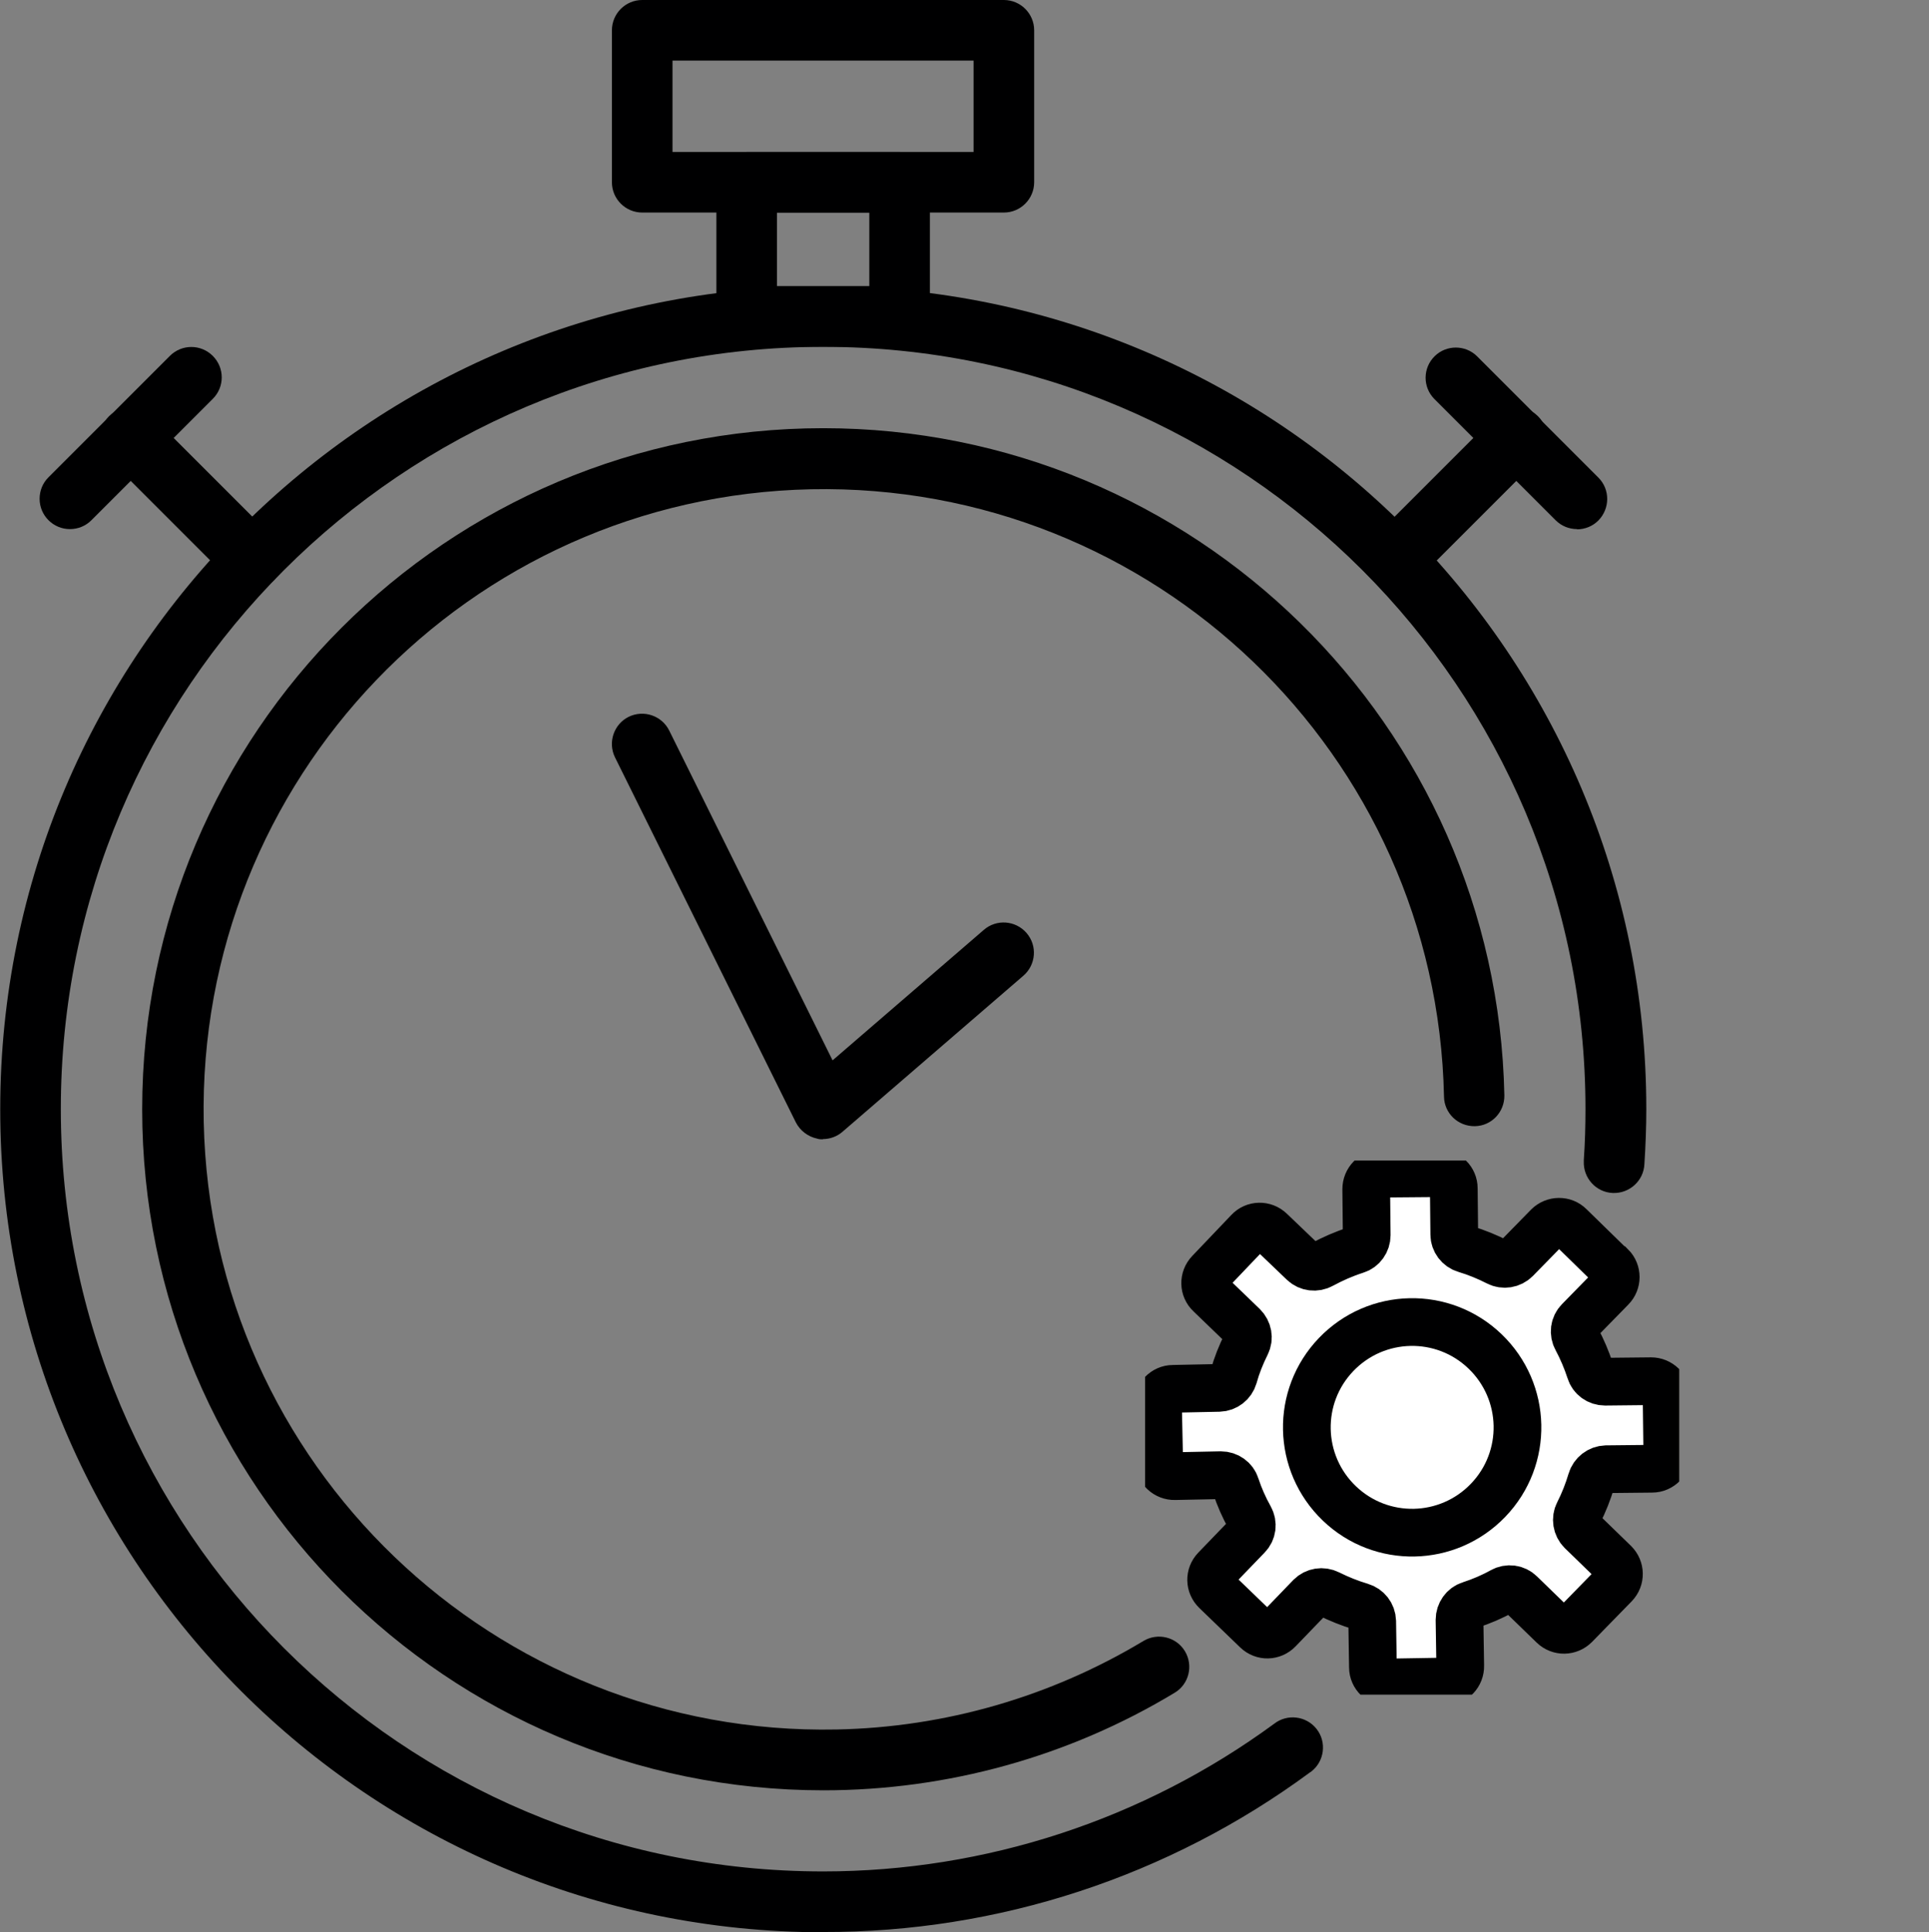
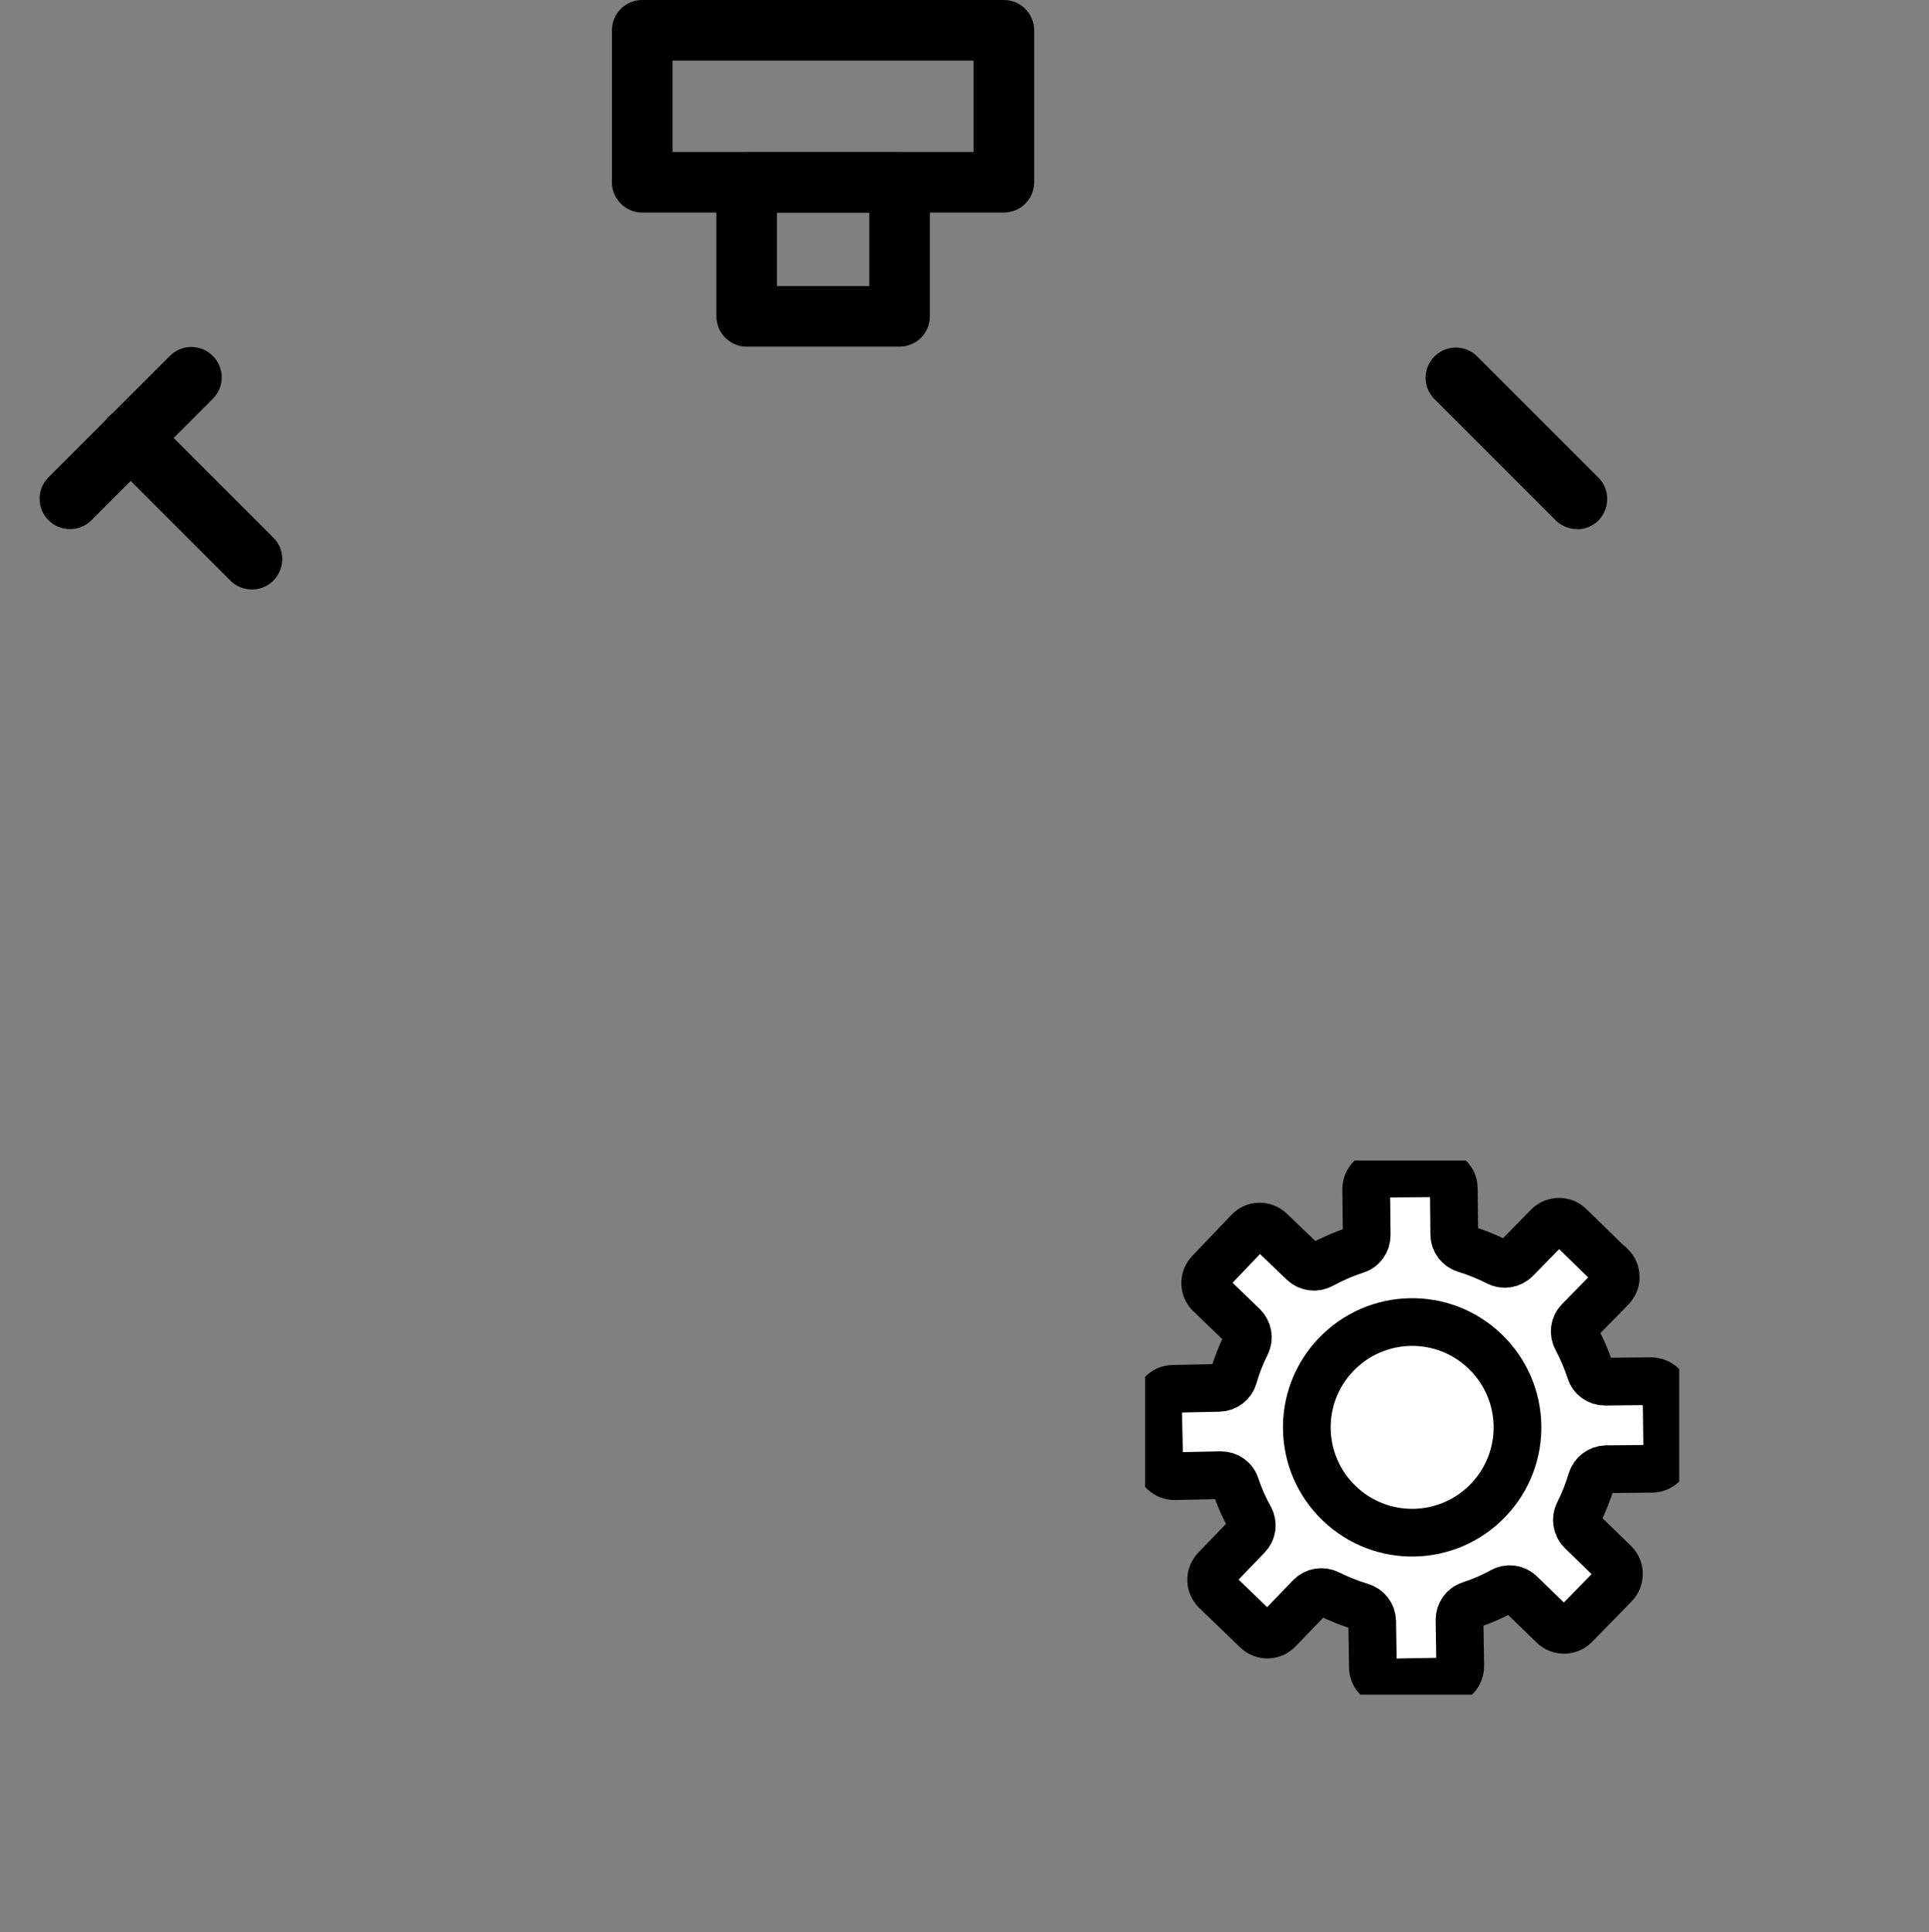
<svg xmlns="http://www.w3.org/2000/svg" id="Ebene_2" viewBox="0 0 80.86 81">
  <rect x="0" y="0" width="80.86" height="81" fill="#808080" stroke="none" />
  <defs>
    <style>.cls-1{clip-path:url(#clippath);}.cls-2{fill:none;}.cls-2,.cls-3{stroke-width:0px;}.cls-4{fill:#fff;stroke:#000001;stroke-linecap:round;stroke-miterlimit:10;stroke-width:2px;}.cls-5{clip-path:url(#clippath-1);}.cls-3{fill:#000001;}</style>
    <clipPath id="clippath">
      <rect class="cls-2" width="80.86" height="81" />
    </clipPath>
    <clipPath id="clippath-1">
      <rect class="cls-2" x="48" y="48.65" width="22.39" height="22.39" />
    </clipPath>
  </defs>
  <g id="Ebene_1-2">
    <g id="Gruppe_156">
      <g id="Gruppe_145">
        <g class="cls-1">
          <g id="Gruppe_144">
-             <path id="Pfad_222" class="cls-3" d="M34.51,75.05c-15.77,0-28.55-12.78-28.55-28.55,0-15.77,12.78-28.55,28.55-28.55,15.54,0,28.23,12.43,28.55,27.97.01.7-.54,1.28-1.24,1.29-.7.01-1.28-.54-1.29-1.24h0c-.3-14.36-12.18-25.75-26.53-25.46-14.36.3-25.75,12.18-25.46,26.53.3,14.36,12.18,25.75,26.53,25.46,4.54-.09,8.97-1.37,12.86-3.71.6-.36,1.38-.17,1.74.43s.17,1.38-.43,1.74c-4.44,2.68-9.53,4.09-14.72,4.09" />
-             <path id="Pfad_223" class="cls-3" d="M34.51,81C15.45,81,0,65.55.01,46.49.01,27.44,15.46,12,34.52,12c19.05,0,34.49,15.45,34.49,34.49,0,.77-.03,1.54-.08,2.31-.03.7-.63,1.24-1.33,1.21s-1.24-.63-1.21-1.33c0-.02,0-.03,0-.05.05-.71.07-1.43.07-2.14,0-17.65-14.31-31.96-31.96-31.95-17.65,0-31.96,14.31-31.95,31.96,0,17.65,14.31,31.96,31.96,31.95,6.8,0,13.42-2.17,18.9-6.19.55-.43,1.35-.33,1.78.22.43.55.33,1.35-.22,1.78-.02.01-.04.03-.06.04-5.91,4.36-13.07,6.71-20.42,6.69" />
            <path id="Pfad_224" class="cls-3" d="M42.08,8.91h-15.16c-.7,0-1.27-.57-1.27-1.27h0V1.27c0-.7.57-1.27,1.27-1.27,0,0,0,0,0,0h15.16c.7,0,1.27.57,1.27,1.27v6.37c0,.7-.57,1.27-1.27,1.27M28.19,6.37h12.62v-3.83h-12.62v3.83Z" />
            <path id="Pfad_225" class="cls-3" d="M37.71,14.53h-6.41c-.7,0-1.27-.57-1.27-1.27h0v-5.62c0-.7.57-1.27,1.27-1.27h6.41c.7,0,1.27.57,1.27,1.27h0v5.62c0,.7-.57,1.27-1.27,1.27,0,0,0,0,0,0M32.57,11.99h3.87v-3.08h-3.87v3.08Z" />
            <path id="Pfad_226" class="cls-3" d="M10.56,24.71c-.34,0-.66-.13-.9-.37l-5.09-5.09c-.5-.5-.5-1.3,0-1.8.5-.5,1.3-.5,1.8,0l5.09,5.09c.5.5.49,1.3,0,1.8-.24.24-.56.37-.9.37" />
            <path id="Pfad_227" class="cls-3" d="M2.93,22.18c-.7,0-1.27-.57-1.27-1.27,0-.34.13-.66.37-.9l5.09-5.09c.5-.5,1.3-.5,1.8,0s.5,1.3,0,1.8h0l-5.09,5.09c-.24.24-.56.37-.9.37" />
-             <path id="Pfad_228" class="cls-3" d="M58.48,24.71c-.7,0-1.27-.57-1.27-1.27,0-.34.13-.66.37-.9l5.09-5.09c.5-.5,1.3-.5,1.8,0,.5.5.5,1.3,0,1.8l-5.09,5.09c-.24.24-.56.37-.9.37" />
            <path id="Pfad_229" class="cls-3" d="M66.11,22.18c-.34,0-.66-.13-.9-.37l-5.09-5.09c-.49-.5-.48-1.3.02-1.79.49-.48,1.28-.48,1.77,0l5.09,5.09c.5.5.49,1.3,0,1.8-.24.24-.56.37-.9.37" />
-             <path id="Pfad_230" class="cls-3" d="M34.5,47.76c-.08,0-.17,0-.25-.03-.38-.08-.71-.33-.89-.68l-7.58-15.3c-.31-.63-.05-1.39.57-1.7.63-.31,1.39-.05,1.7.57h0l6.85,13.83,6.34-5.47c.53-.46,1.33-.4,1.79.13s.4,1.33-.13,1.79l-7.58,6.54c-.23.2-.52.31-.83.31" />
          </g>
        </g>
      </g>
      <g id="Gruppe_146">
        <g class="cls-5">
          <g id="Gruppe_146-2">
            <path id="Pfad_232" class="cls-4" d="M67.5,53.06l-1.7-1.66c-.25-.25-.66-.24-.91.01l-1.35,1.38c-.2.2-.51.25-.76.12-.43-.22-.89-.41-1.36-.55-.27-.08-.46-.33-.46-.61l-.02-1.93c0-.36-.29-.64-.65-.64,0,0,0,0,0,0l-2.38.02c-.36,0-.64.29-.64.65,0,0,0,0,0,0l.02,1.93c0,.28-.18.54-.45.62-.5.16-.98.37-1.44.62-.25.14-.56.1-.76-.09l-1.39-1.33c-.26-.25-.67-.24-.91.02,0,0,0,0,0,0l-1.64,1.72c-.25.26-.24.67.02.91,0,0,0,0,0,0l1.39,1.34c.2.2.26.5.13.76-.22.44-.4.89-.53,1.36-.08.27-.32.46-.61.47l-1.93.04c-.35,0-.64.3-.63.65l.05,2.38c0,.36.3.64.66.63h0s1.93-.04,1.93-.04c.28,0,.54.18.62.45.15.46.35.91.59,1.34.14.25.1.56-.1.76l-1.34,1.39c-.25.26-.24.66.02.91l1.71,1.65c.26.25.66.24.91-.02l1.34-1.39c.2-.2.5-.25.76-.12.44.22.89.4,1.36.54.27.08.46.32.47.61l.03,1.93c0,.36.3.64.65.64,0,0,0,0,0,0l2.38-.04c.36,0,.64-.3.63-.66l-.03-1.93c0-.28.18-.54.45-.62.46-.15.91-.34,1.34-.58.25-.14.56-.1.76.1l1.38,1.34c.26.25.66.24.91-.01l1.66-1.7c.25-.26.24-.66-.01-.91l-1.38-1.34c-.2-.2-.25-.51-.12-.76.22-.43.4-.89.54-1.36.08-.27.33-.46.61-.47l1.93-.02c.36,0,.64-.3.64-.65,0,0,0,0,0,0l-.03-2.38c0-.36-.3-.64-.65-.64,0,0,0,0,0,0l-1.93.02c-.29,0-.54-.18-.62-.45-.15-.46-.34-.91-.57-1.34-.14-.25-.1-.56.1-.76l1.35-1.38c.25-.25.25-.66,0-.91h0Z" />
            <path id="Pfad_233" class="cls-4" d="M62.25,56.65c1.76,1.69,1.82,4.48.13,6.24s-4.48,1.82-6.24.13c-1.76-1.69-1.82-4.48-.13-6.24,1.69-1.76,4.48-1.82,6.24-.13,0,0,0,0,0,0Z" />
          </g>
        </g>
      </g>
    </g>
  </g>
</svg>